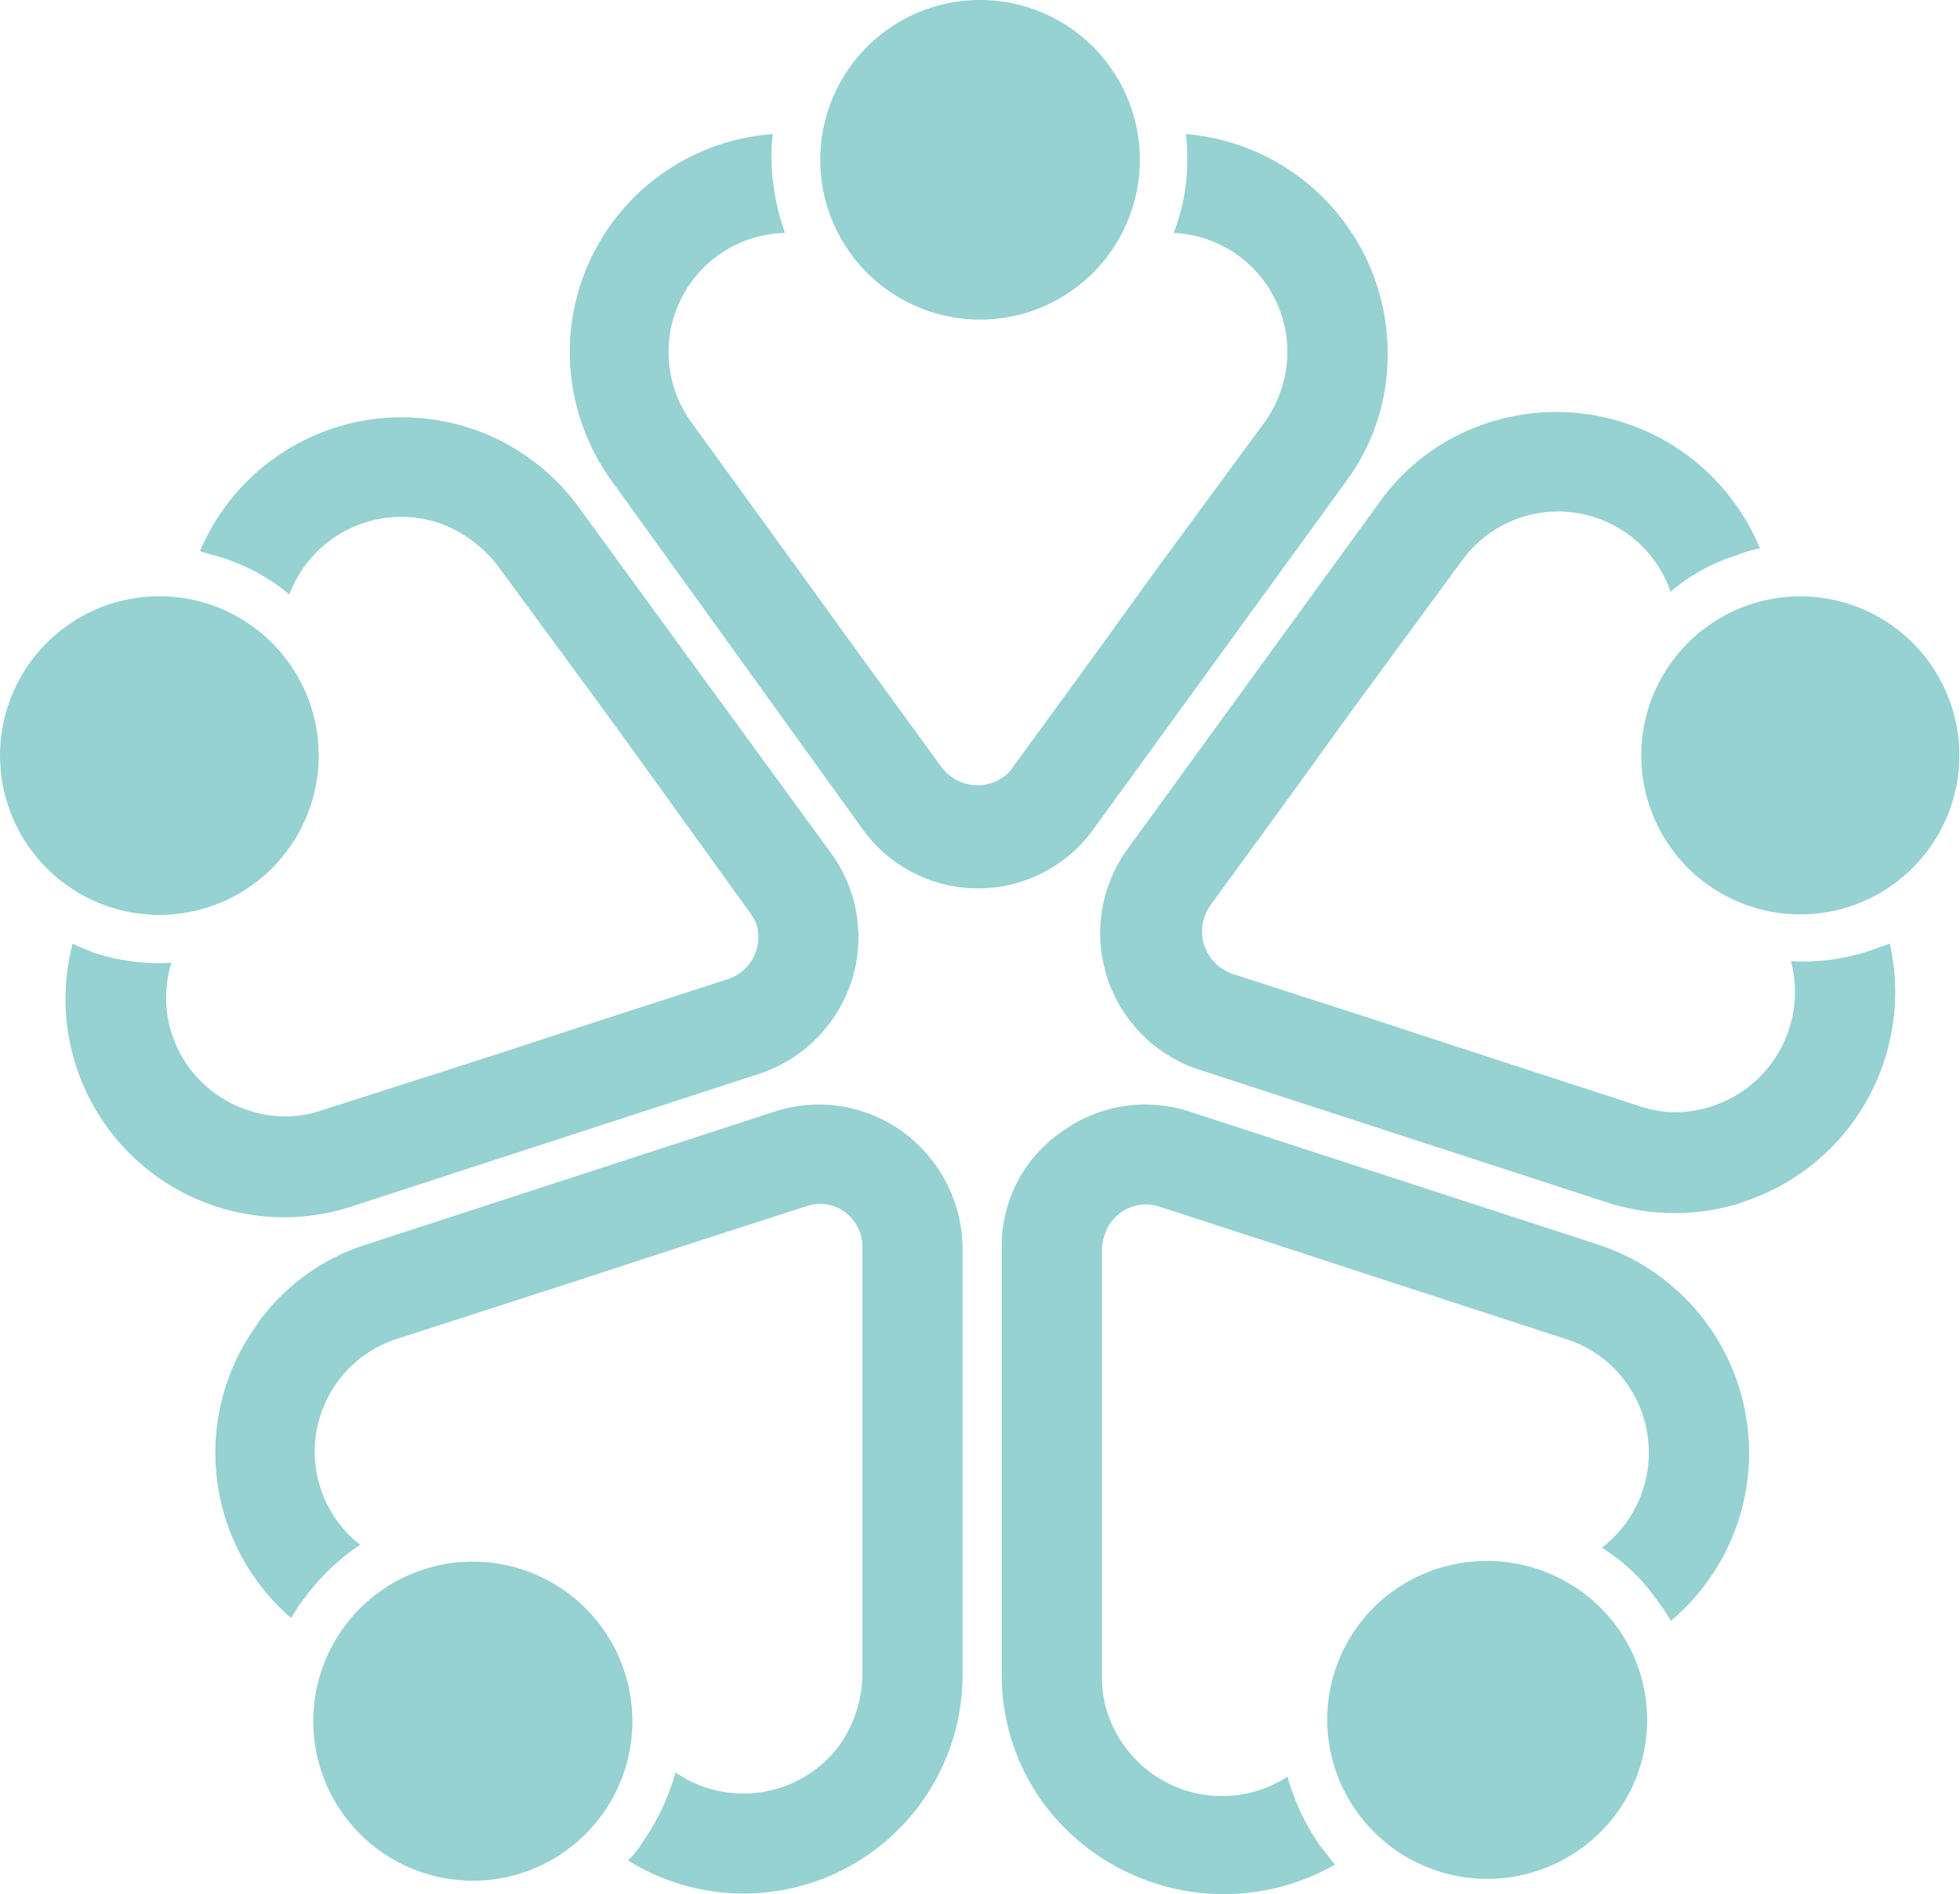
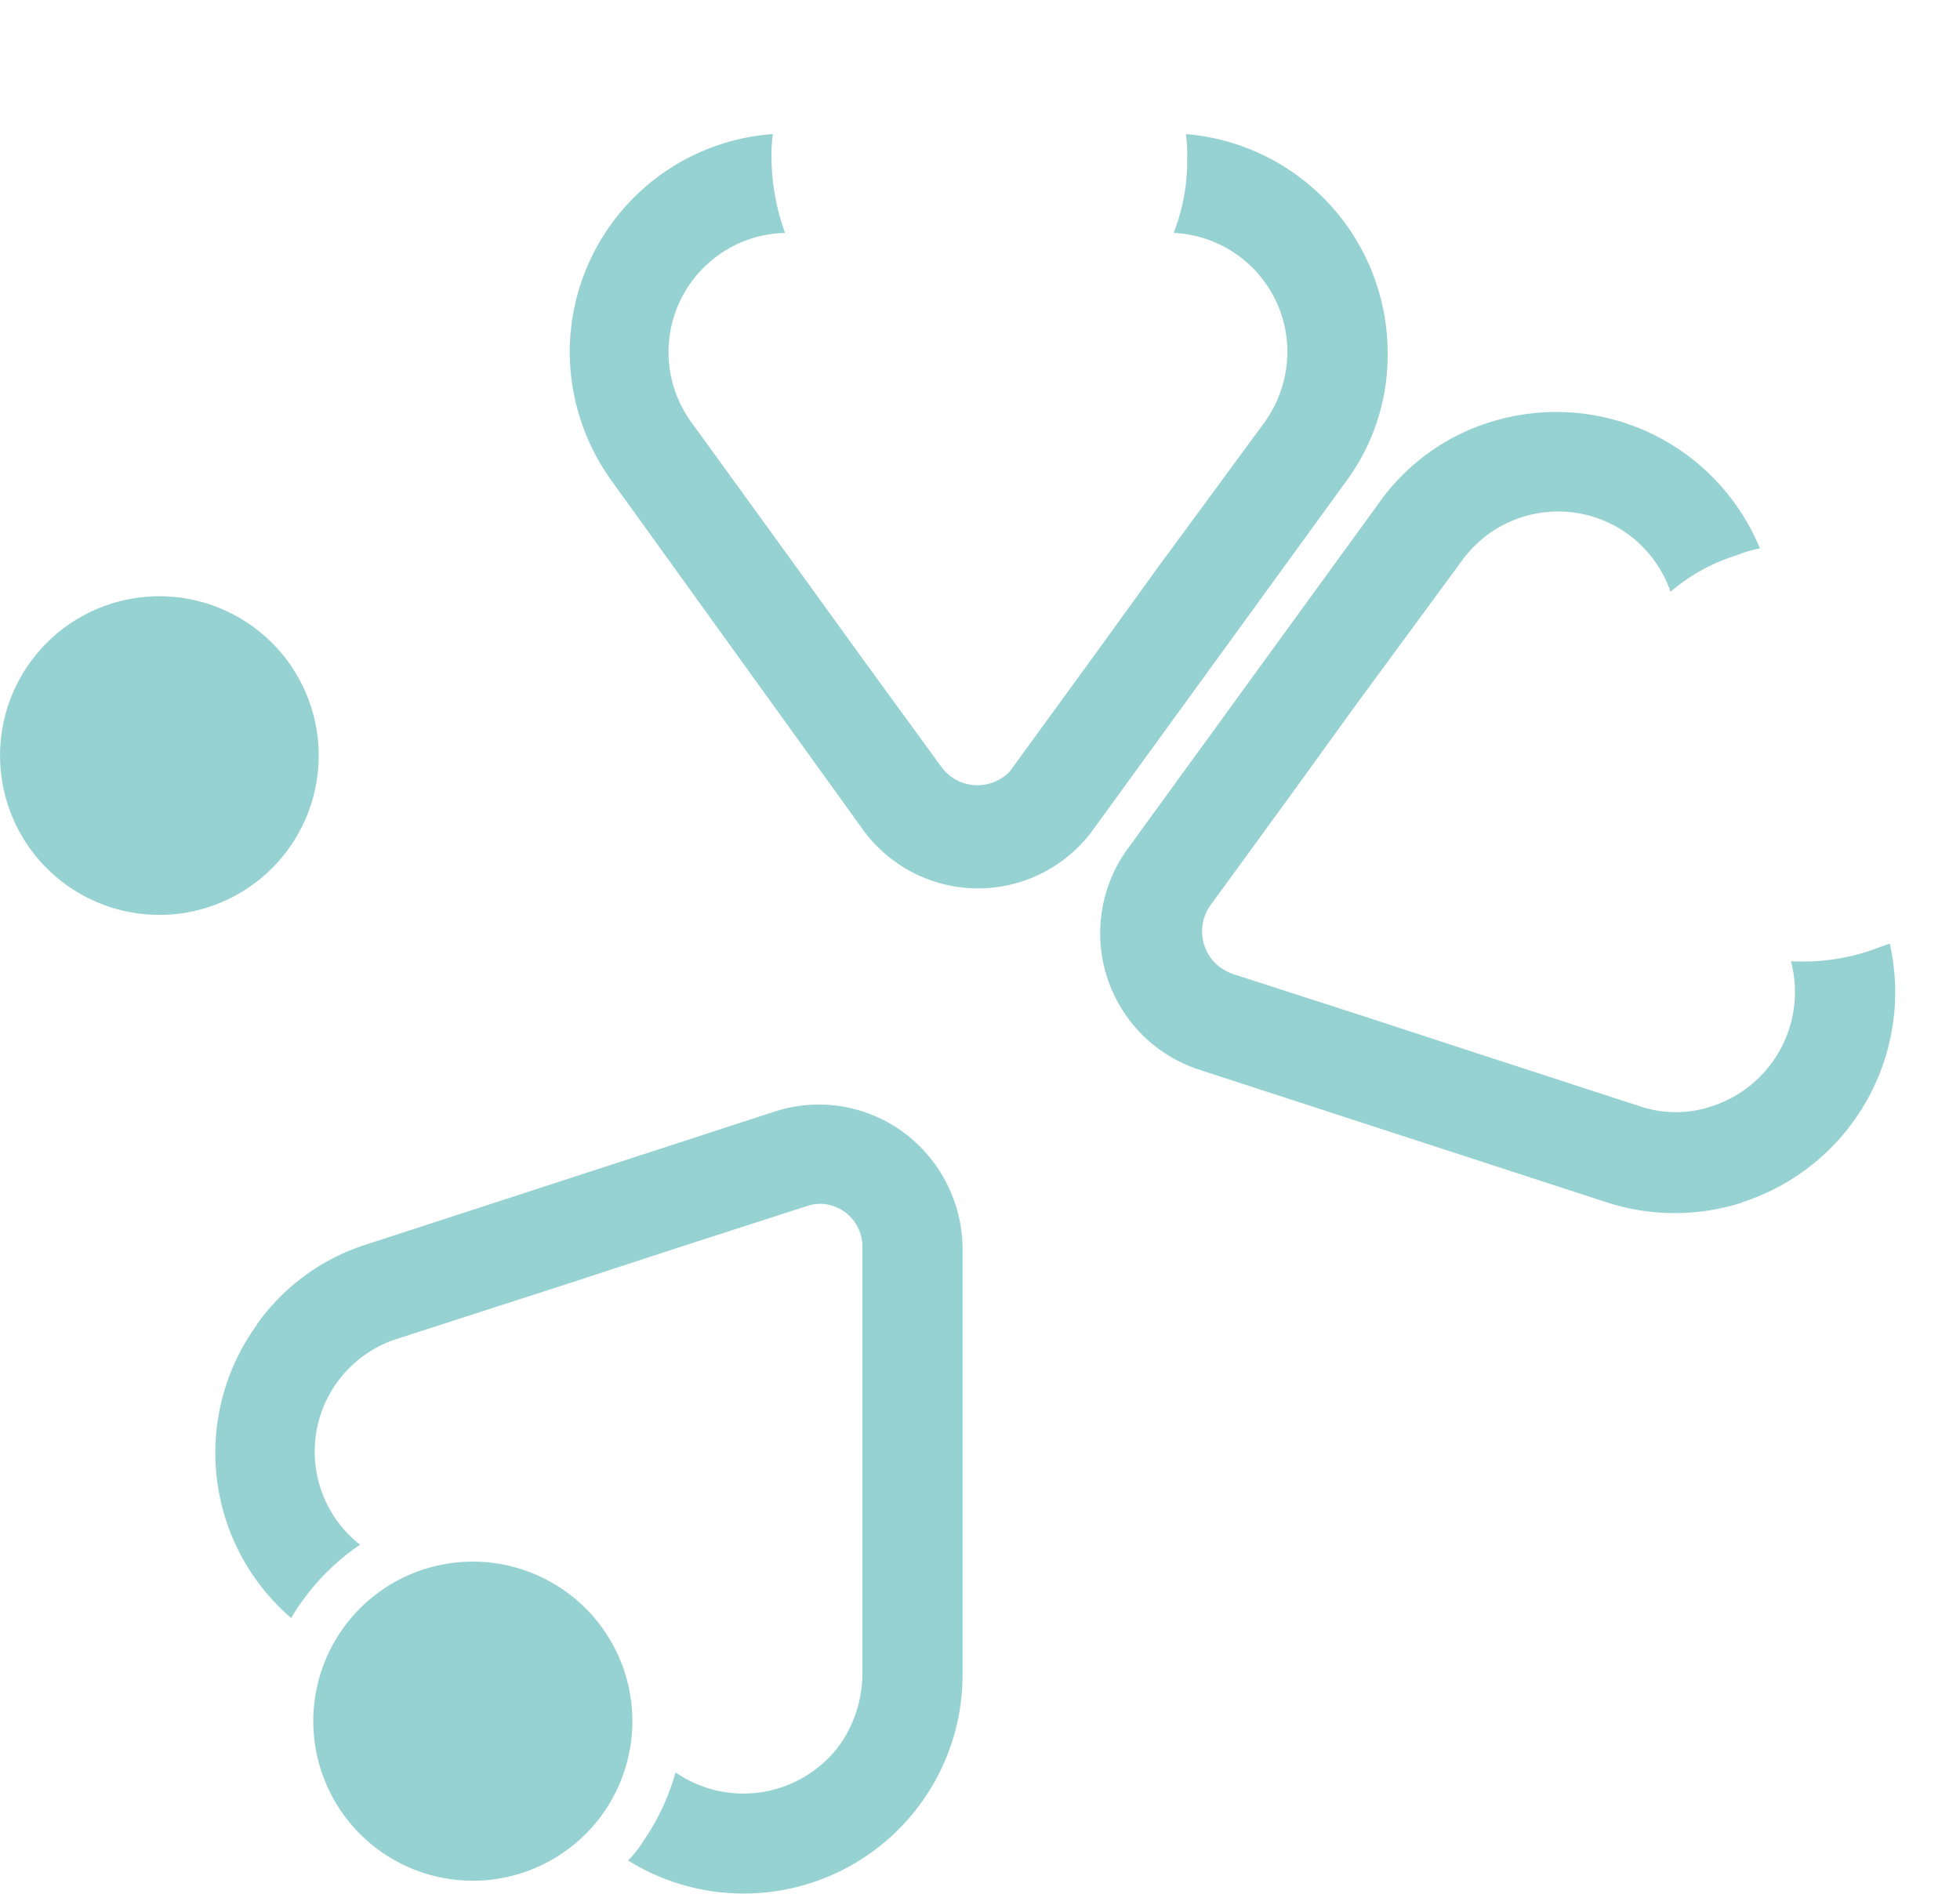
<svg xmlns="http://www.w3.org/2000/svg" width="52.395" height="50.638" viewBox="0 0 52.395 50.638">
  <g id="HZV_Logo_TuerkisSchwarz_rgb" transform="translate(-0.001)">
-     <path id="Pfad_12" data-name="Pfad 12" d="M81.2,14.372a4.272,4.272,0,1,1,4.272,4.272A4.272,4.272,0,0,1,81.2,14.372" transform="translate(-59.272 -10.1)" fill="#95d2d1" />
    <path id="Pfad_13" data-name="Pfad 13" d="M84.565,25.864A5.672,5.672,0,0,1,83.443,29.3L76.71,38.571a3.8,3.8,0,0,1-6.19,0l-6.7-9.3a5.917,5.917,0,0,1-1.12-3.443A5.85,5.85,0,0,1,68.13,20a3.934,3.934,0,0,0-.036.652,6.065,6.065,0,0,0,.362,1.991,3.187,3.187,0,0,0-2.5,5.068l2.86,3.946,1.7,2.353,2.136,2.932a1.194,1.194,0,0,0,1.629.253.846.846,0,0,0,.253-.253L76.67,34.01l1.7-2.353,2.9-3.946a3.25,3.25,0,0,0,.615-1.882,3.186,3.186,0,0,0-3.041-3.186,5.254,5.254,0,0,0,.362-1.991A3.934,3.934,0,0,0,79.171,20a5.878,5.878,0,0,1,5.394,5.864" transform="translate(-47.469 -16.416)" fill="#95d2d1" />
    <path id="Pfad_14" data-name="Pfad 14" d="M23.585,62.443a4.259,4.259,0,1,1,5.358-2.751,4.259,4.259,0,0,1-5.358,2.751" transform="translate(-20.627 -38.189)" fill="#95d2d1" />
-     <path id="Pfad_15" data-name="Pfad 15" d="M36.283,41.195a5.865,5.865,0,0,1,2.932,2.136l6.733,9.231A3.822,3.822,0,0,1,46.492,56a3.876,3.876,0,0,1-2.462,2.462L33.13,62.01a5.837,5.837,0,0,1-7.457-7.023c.181.072.4.181.615.253a5.579,5.579,0,0,0,2.027.253,3.162,3.162,0,0,0,2.063,3.946,3.013,3.013,0,0,0,1.955,0l4.634-1.484,2.751-.9L43.2,55.928a1.184,1.184,0,0,0,.76-1.448,1.468,1.468,0,0,0-.181-.326l-2.136-2.968-1.7-2.353-2.9-3.946a3.445,3.445,0,0,0-1.593-1.158,3.2,3.2,0,0,0-3.982,1.919,5.3,5.3,0,0,0-1.774-.977c-.217-.072-.4-.109-.615-.181a5.856,5.856,0,0,1,7.2-3.294" transform="translate(-23.732 -29.755)" fill="#95d2d1" />
    <path id="Pfad_16" data-name="Pfad 16" d="M51.477,132.2a4.265,4.265,0,1,1-.941-5.937,4.265,4.265,0,0,1,.941,5.937" transform="translate(-35.377 -83.691)" fill="#95d2d1" />
    <path id="Pfad_17" data-name="Pfad 17" d="M37.622,97.55a5.7,5.7,0,0,1,2.932-2.136l10.9-3.548a3.817,3.817,0,0,1,3.439.543,3.9,3.9,0,0,1,1.593,3.077v11.439a5.85,5.85,0,0,1-8.942,4.959,2.732,2.732,0,0,0,.4-.507,6.146,6.146,0,0,0,.869-1.846,3.2,3.2,0,0,0,4.38-.724,3.334,3.334,0,0,0,.615-1.882V95.487a1.144,1.144,0,0,0-1.158-1.158,1.286,1.286,0,0,0-.362.072l-3.475,1.122-2.751.9-4.706,1.52a3.164,3.164,0,0,0-.977,5.5A6.062,6.062,0,0,0,38.9,104.86a4.716,4.716,0,0,0-.362.543,5.825,5.825,0,0,1-.905-7.855" transform="translate(-30.753 -62.146)" fill="#95d2d1" />
-     <path id="Pfad_18" data-name="Pfad 18" d="M126.377,127.122a4.233,4.233,0,0,1-.941,5.937,4.282,4.282,0,0,1-5.973-.941,4.233,4.233,0,0,1,.941-5.937,4.309,4.309,0,0,1,5.973.941" transform="translate(-83.163 -83.645)" fill="#95d2d1" />
-     <path id="Pfad_19" data-name="Pfad 19" d="M95.722,110.365a5.824,5.824,0,0,1-1.122-3.439V95.487a3.7,3.7,0,0,1,1.593-3.077,3.8,3.8,0,0,1,3.439-.543l10.9,3.548a5.863,5.863,0,0,1,1.955,10.064,4.717,4.717,0,0,0-.362-.543,5.01,5.01,0,0,0-1.484-1.412,3.2,3.2,0,0,0,.652-4.416A3.153,3.153,0,0,0,109.7,97.95l-4.67-1.52-2.751-.9L98.8,94.4a1.153,1.153,0,0,0-1.448.76,1.287,1.287,0,0,0-.072.362v11.439a3.083,3.083,0,0,0,.615,1.882,3.207,3.207,0,0,0,4.344.8,6.146,6.146,0,0,0,.869,1.846c.145.181.253.326.4.507a6,6,0,0,1-7.783-1.629" transform="translate(-67.821 -62.146)" fill="#95d2d1" />
-     <path id="Pfad_20" data-name="Pfad 20" d="M144.785,54.334a4.251,4.251,0,1,1-2.488,2.108,4.259,4.259,0,0,1,2.488-2.108" transform="translate(-97.952 -38.189)" fill="#95d2d1" />
    <path id="Pfad_21" data-name="Pfad 21" d="M119.045,61.654a5.887,5.887,0,0,1-3.62,0l-10.9-3.548a3.836,3.836,0,0,1-1.919-5.9l6.733-9.267a5.713,5.713,0,0,1,2.932-2.136,5.887,5.887,0,0,1,7.24,3.367,3.058,3.058,0,0,0-.615.181,4.976,4.976,0,0,0-1.774.977,3.175,3.175,0,0,0-5.575-.833l-2.9,3.946-1.7,2.353-2.136,2.932a1.2,1.2,0,0,0,.253,1.629,1.467,1.467,0,0,0,.326.181l3.475,1.122,2.751.9,4.67,1.52a3.013,3.013,0,0,0,1.955,0,3.212,3.212,0,0,0,2.1-3.873,5.677,5.677,0,0,0,2.027-.253c.217-.072.4-.145.615-.217a5.9,5.9,0,0,1-3.946,6.914" transform="translate(-72.464 -29.508)" fill="#95d2d1" />
  </g>
</svg>